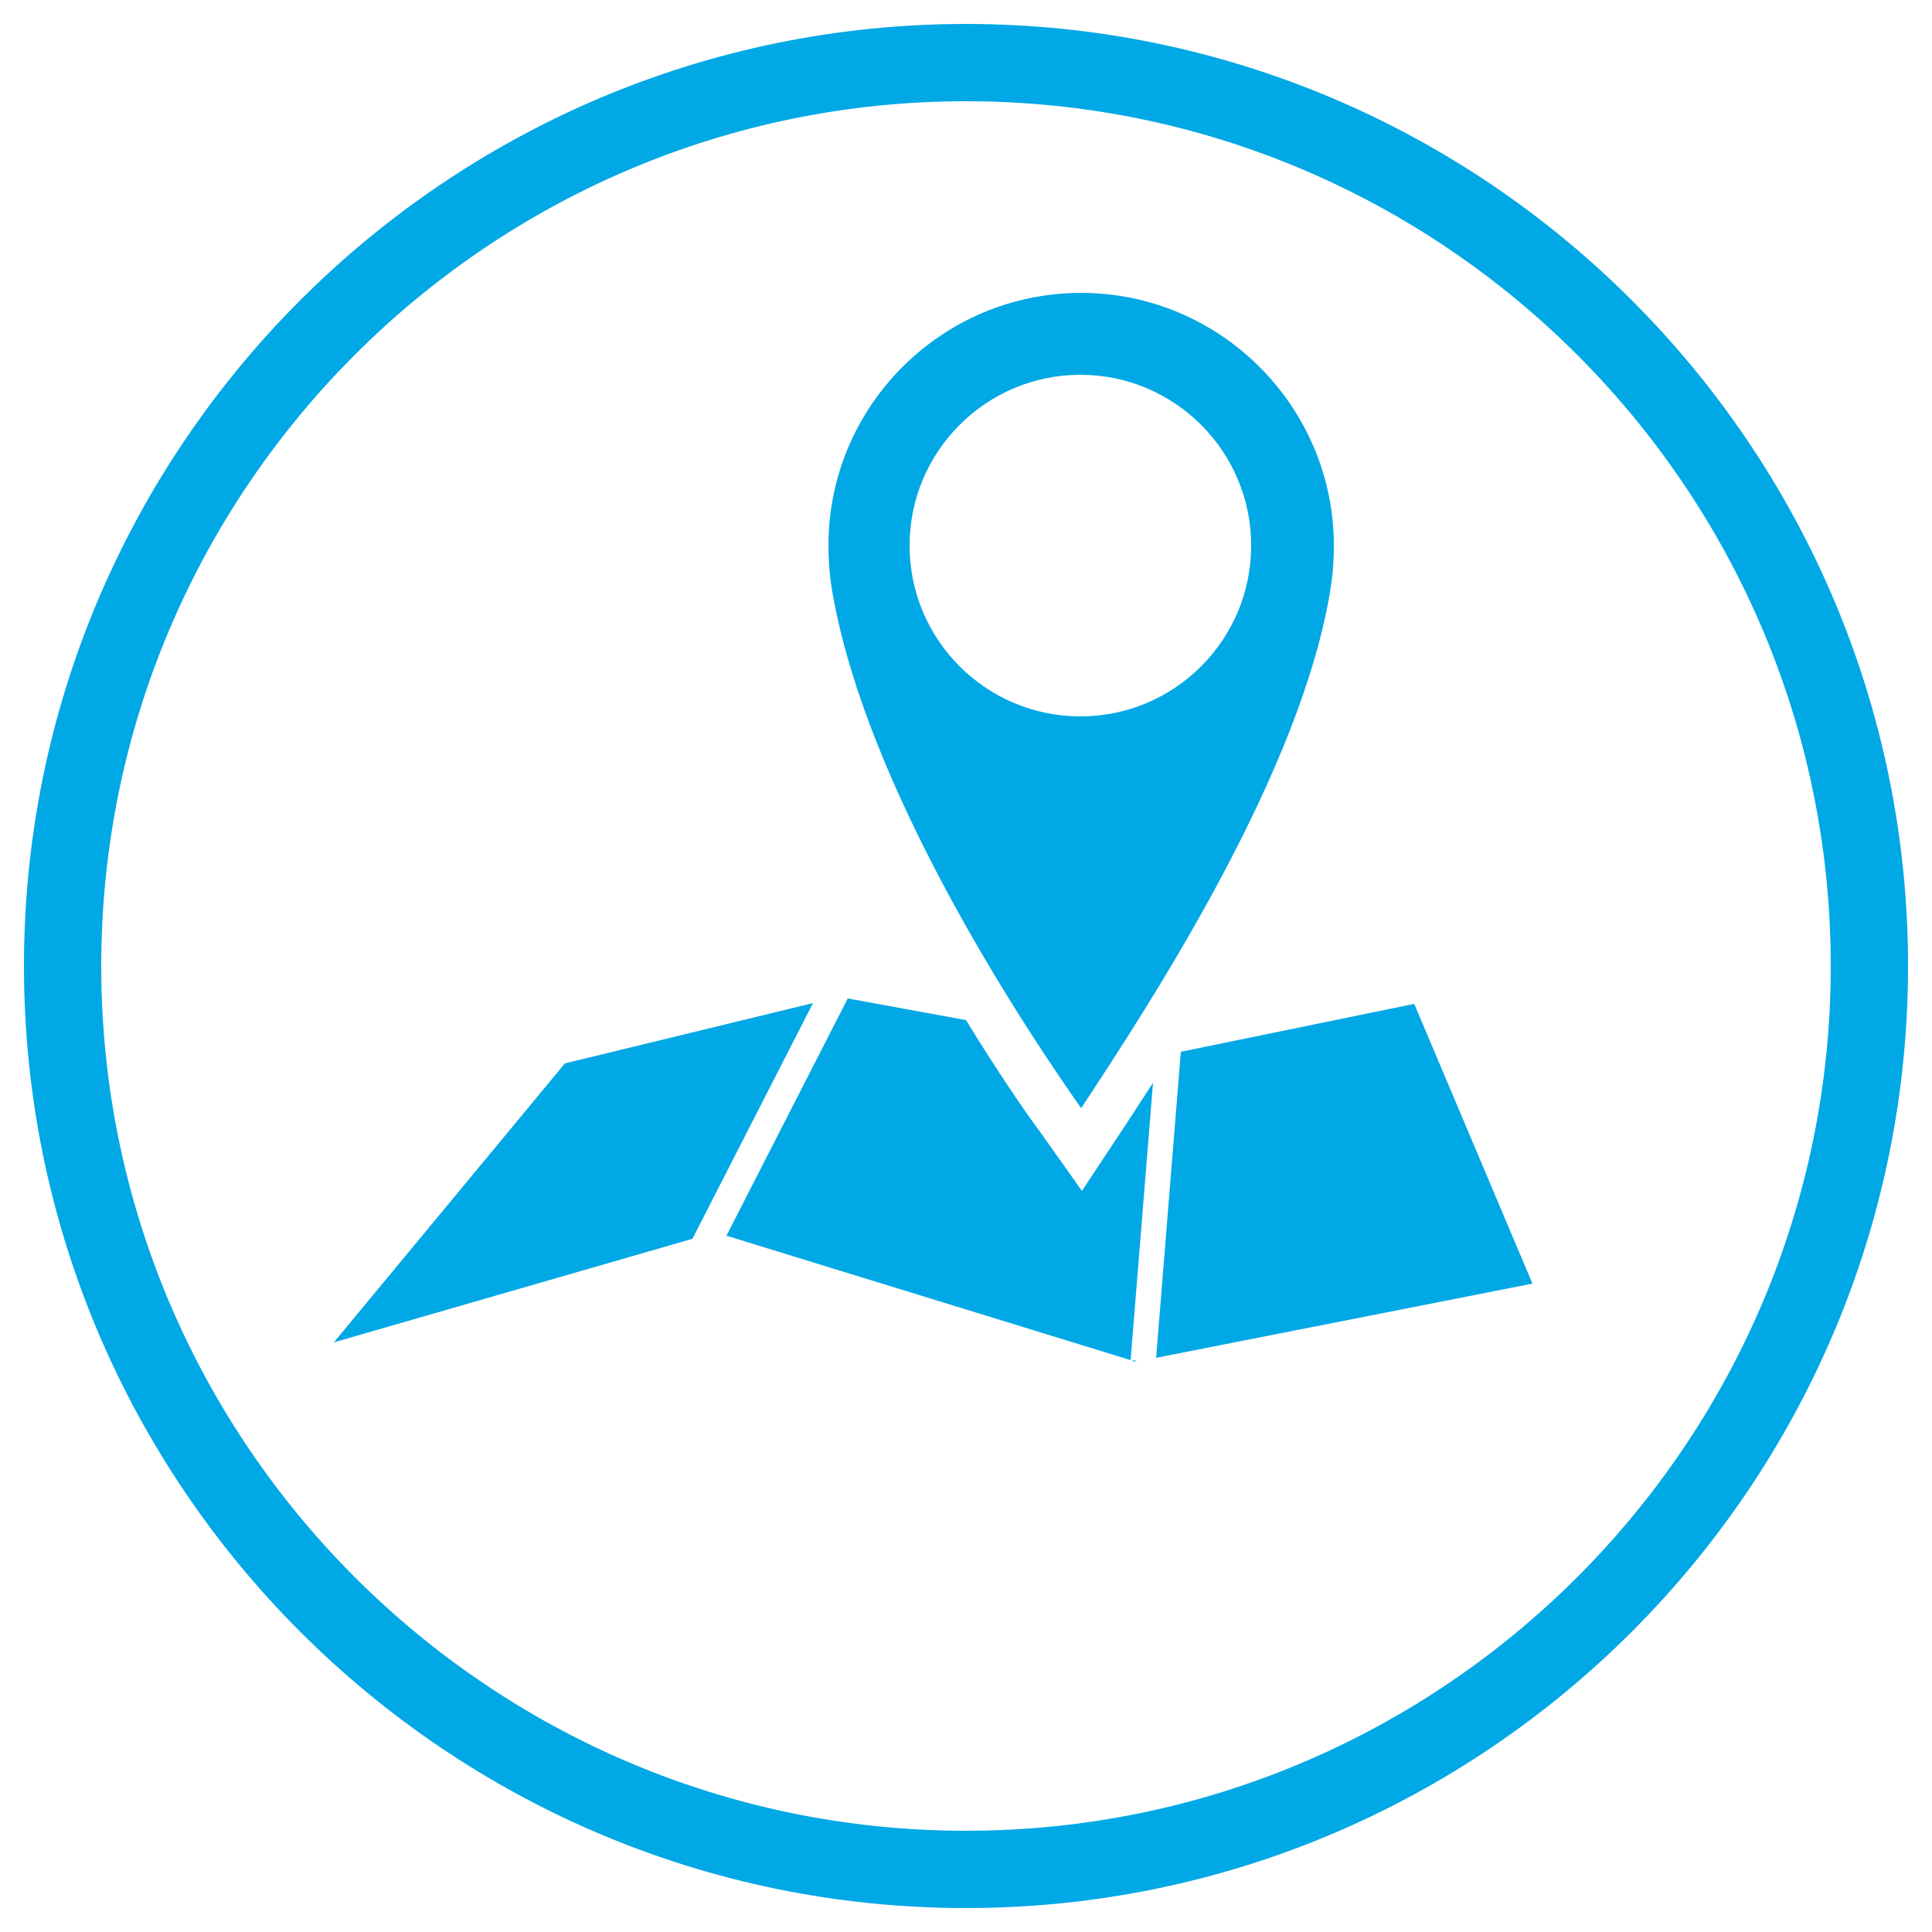
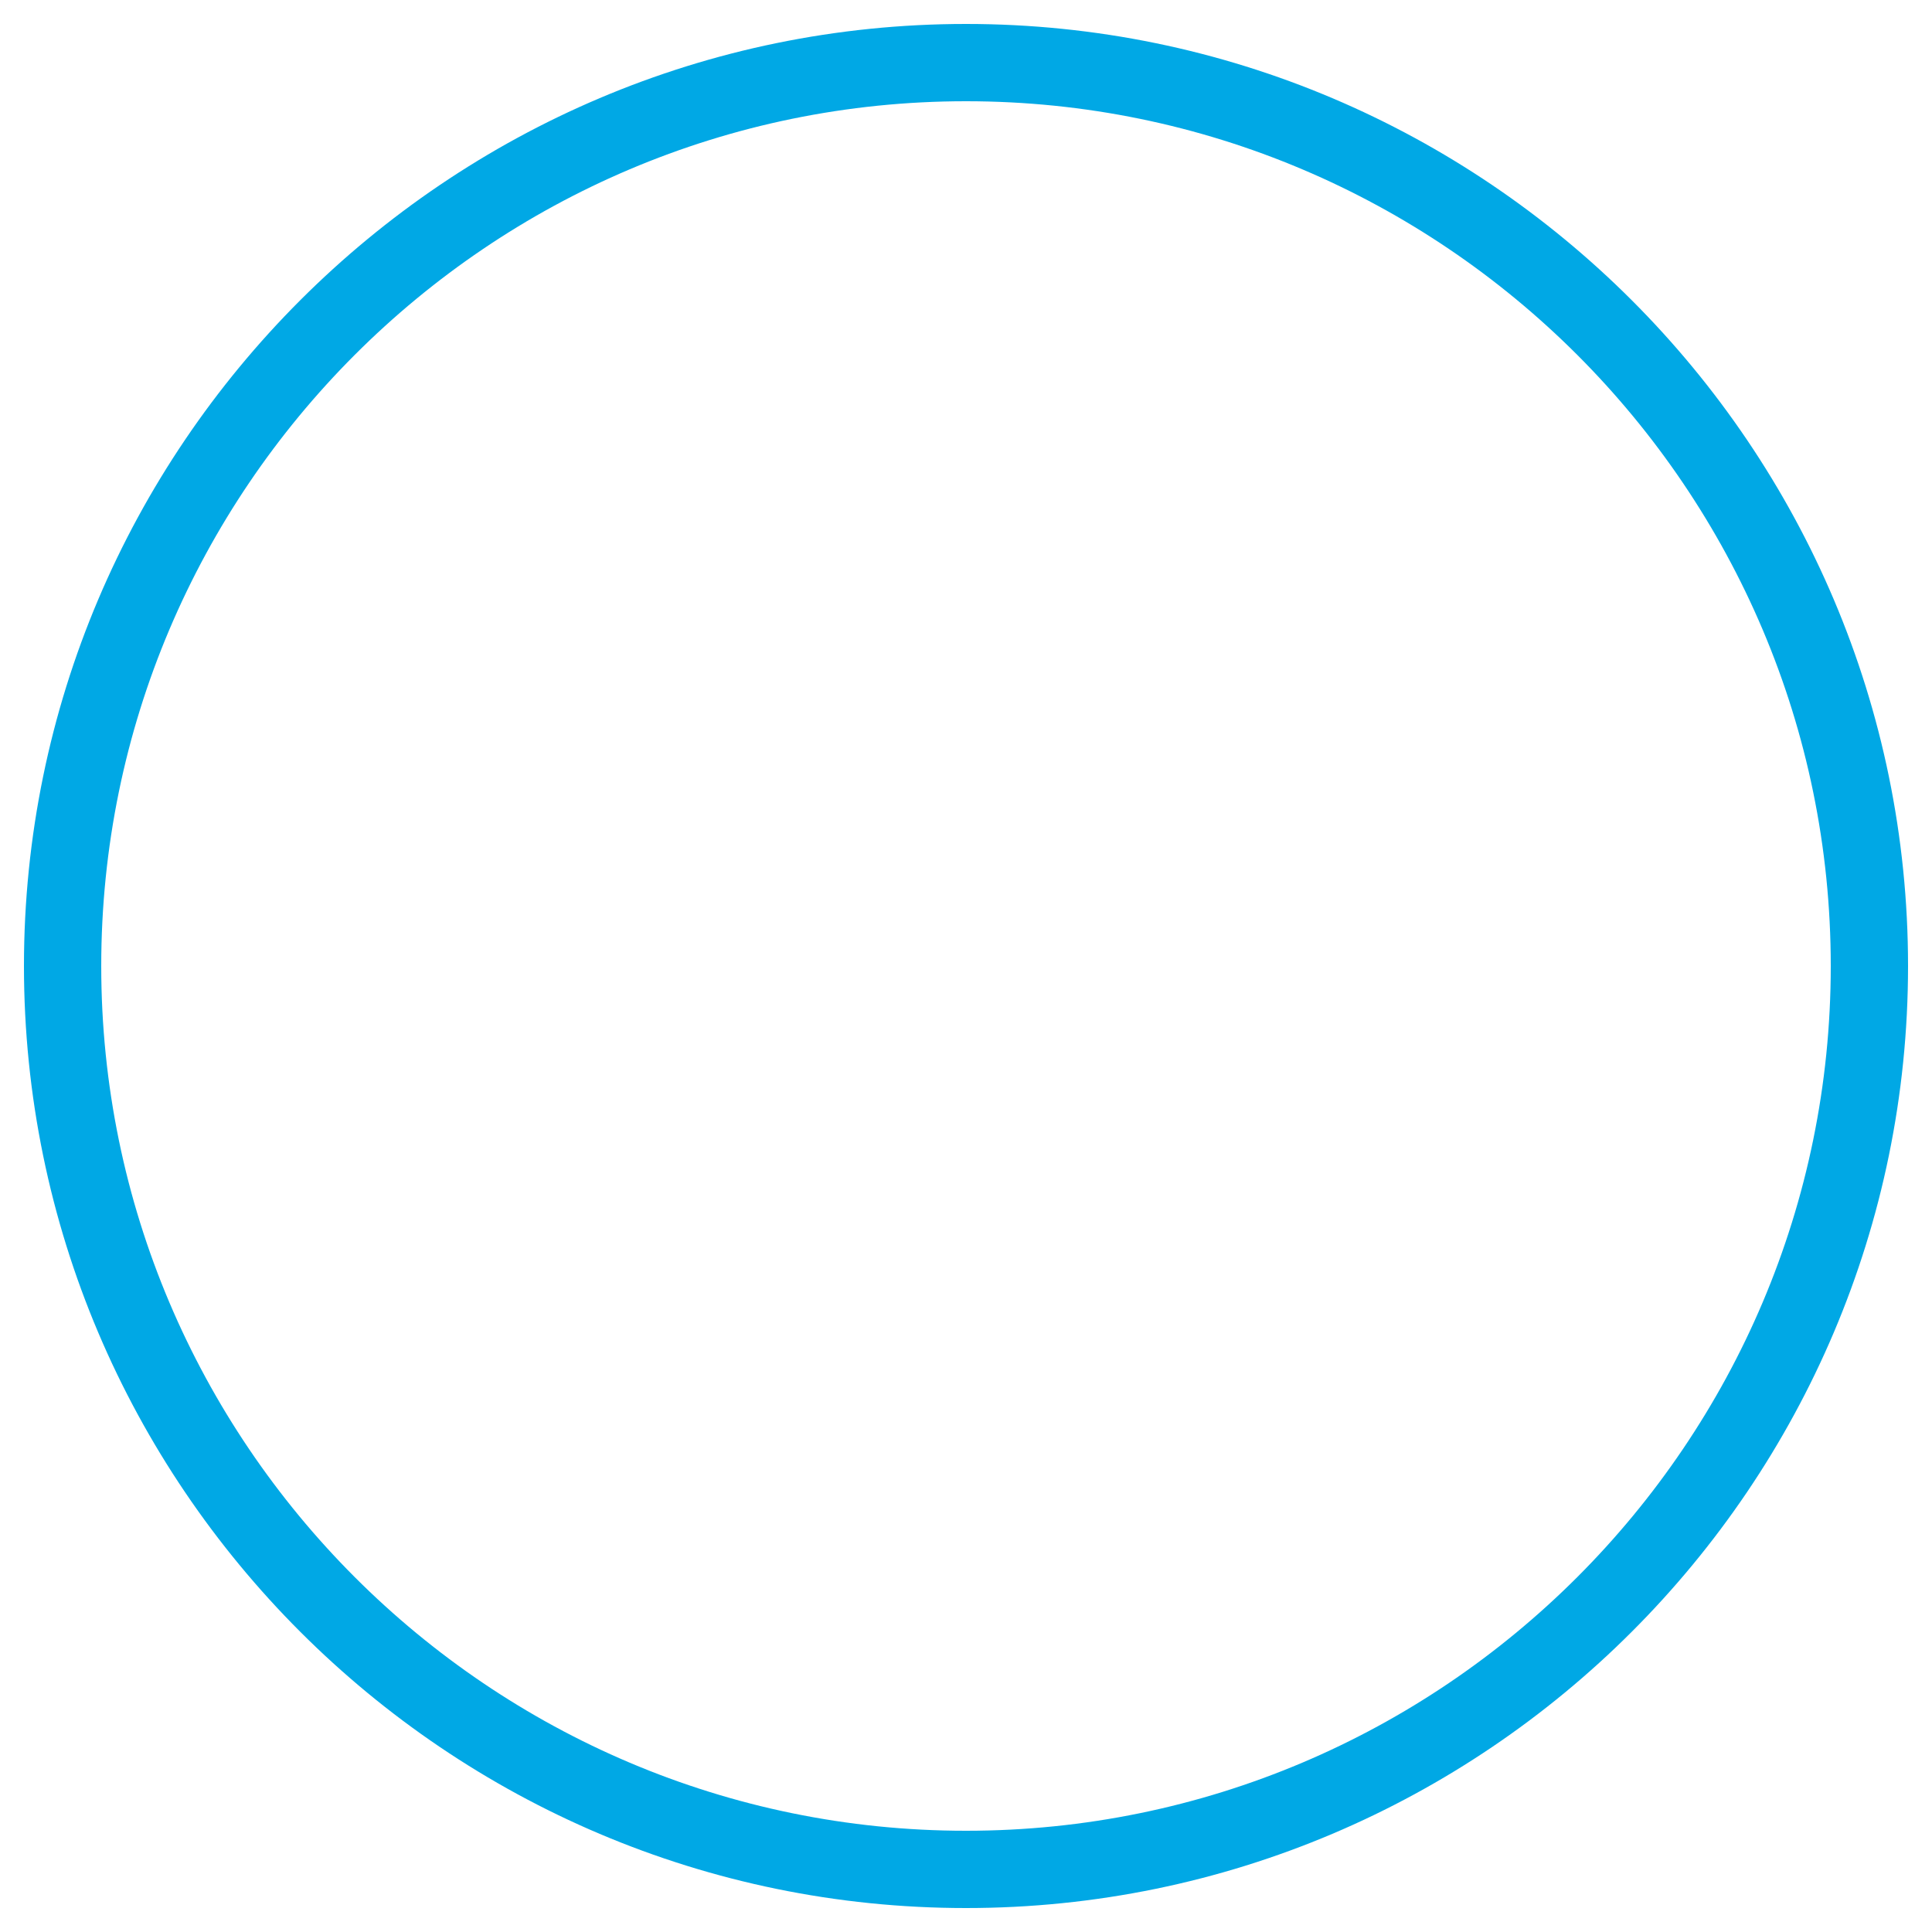
<svg xmlns="http://www.w3.org/2000/svg" width="250" height="250" preserveAspectRatio="xMidYMid meet" viewBox="0 0 250 250">
-   <path fill="#00A8E5" d="M149.2 140.1l-2.9 35.9L94 159.9l15.7-30.7L125 132c3.8 6.2 7.3 11.4 9.9 14.9l5.1 7.2 4.9-7.4c1.4-2.1 2.8-4.3 4.3-6.6zm-76.1-2.5l-29.9 36.1 46.4-13.4 15.6-30.5-32.1 7.8zm109.9-7.7l-30.2 6.2-3.2 39.6 48.7-9.6-15.3-36.2zm-36.2 46.3l.3-.1-.7-.1.4.2zm25.8-105.6c0 1.6-.1 3.2-.3 4.7 0 0-.1.5-.1.7-3.7 23.6-22.8 53-32.3 67.4-10.4-14.8-28.8-44.2-32.4-68.1-.2-1.5-.3-3.1-.3-4.7 0-18.1 14.7-32.7 32.7-32.7 18 0 32.7 14.7 32.7 32.7zm-10.7 0c0-12.2-9.9-22.1-22.1-22.1-12.2 0-22.1 9.9-22.1 22.1 0 12.2 9.9 22.1 22.1 22.1 12.2 0 22.1-9.9 22.1-22.1z" />
  <path fill="#00A8E5" d="M125 246.9C57.8 246.9 3.1 192.2 3.1 125S57.8 3.1 125 3.1 246.9 57.8 246.9 125 192.2 246.9 125 246.9zm0-233.8C63.3 13.1 13.1 63.3 13.1 125S63.3 236.9 125 236.9 236.9 186.7 236.9 125 186.7 13.1 125 13.1z" />
</svg>